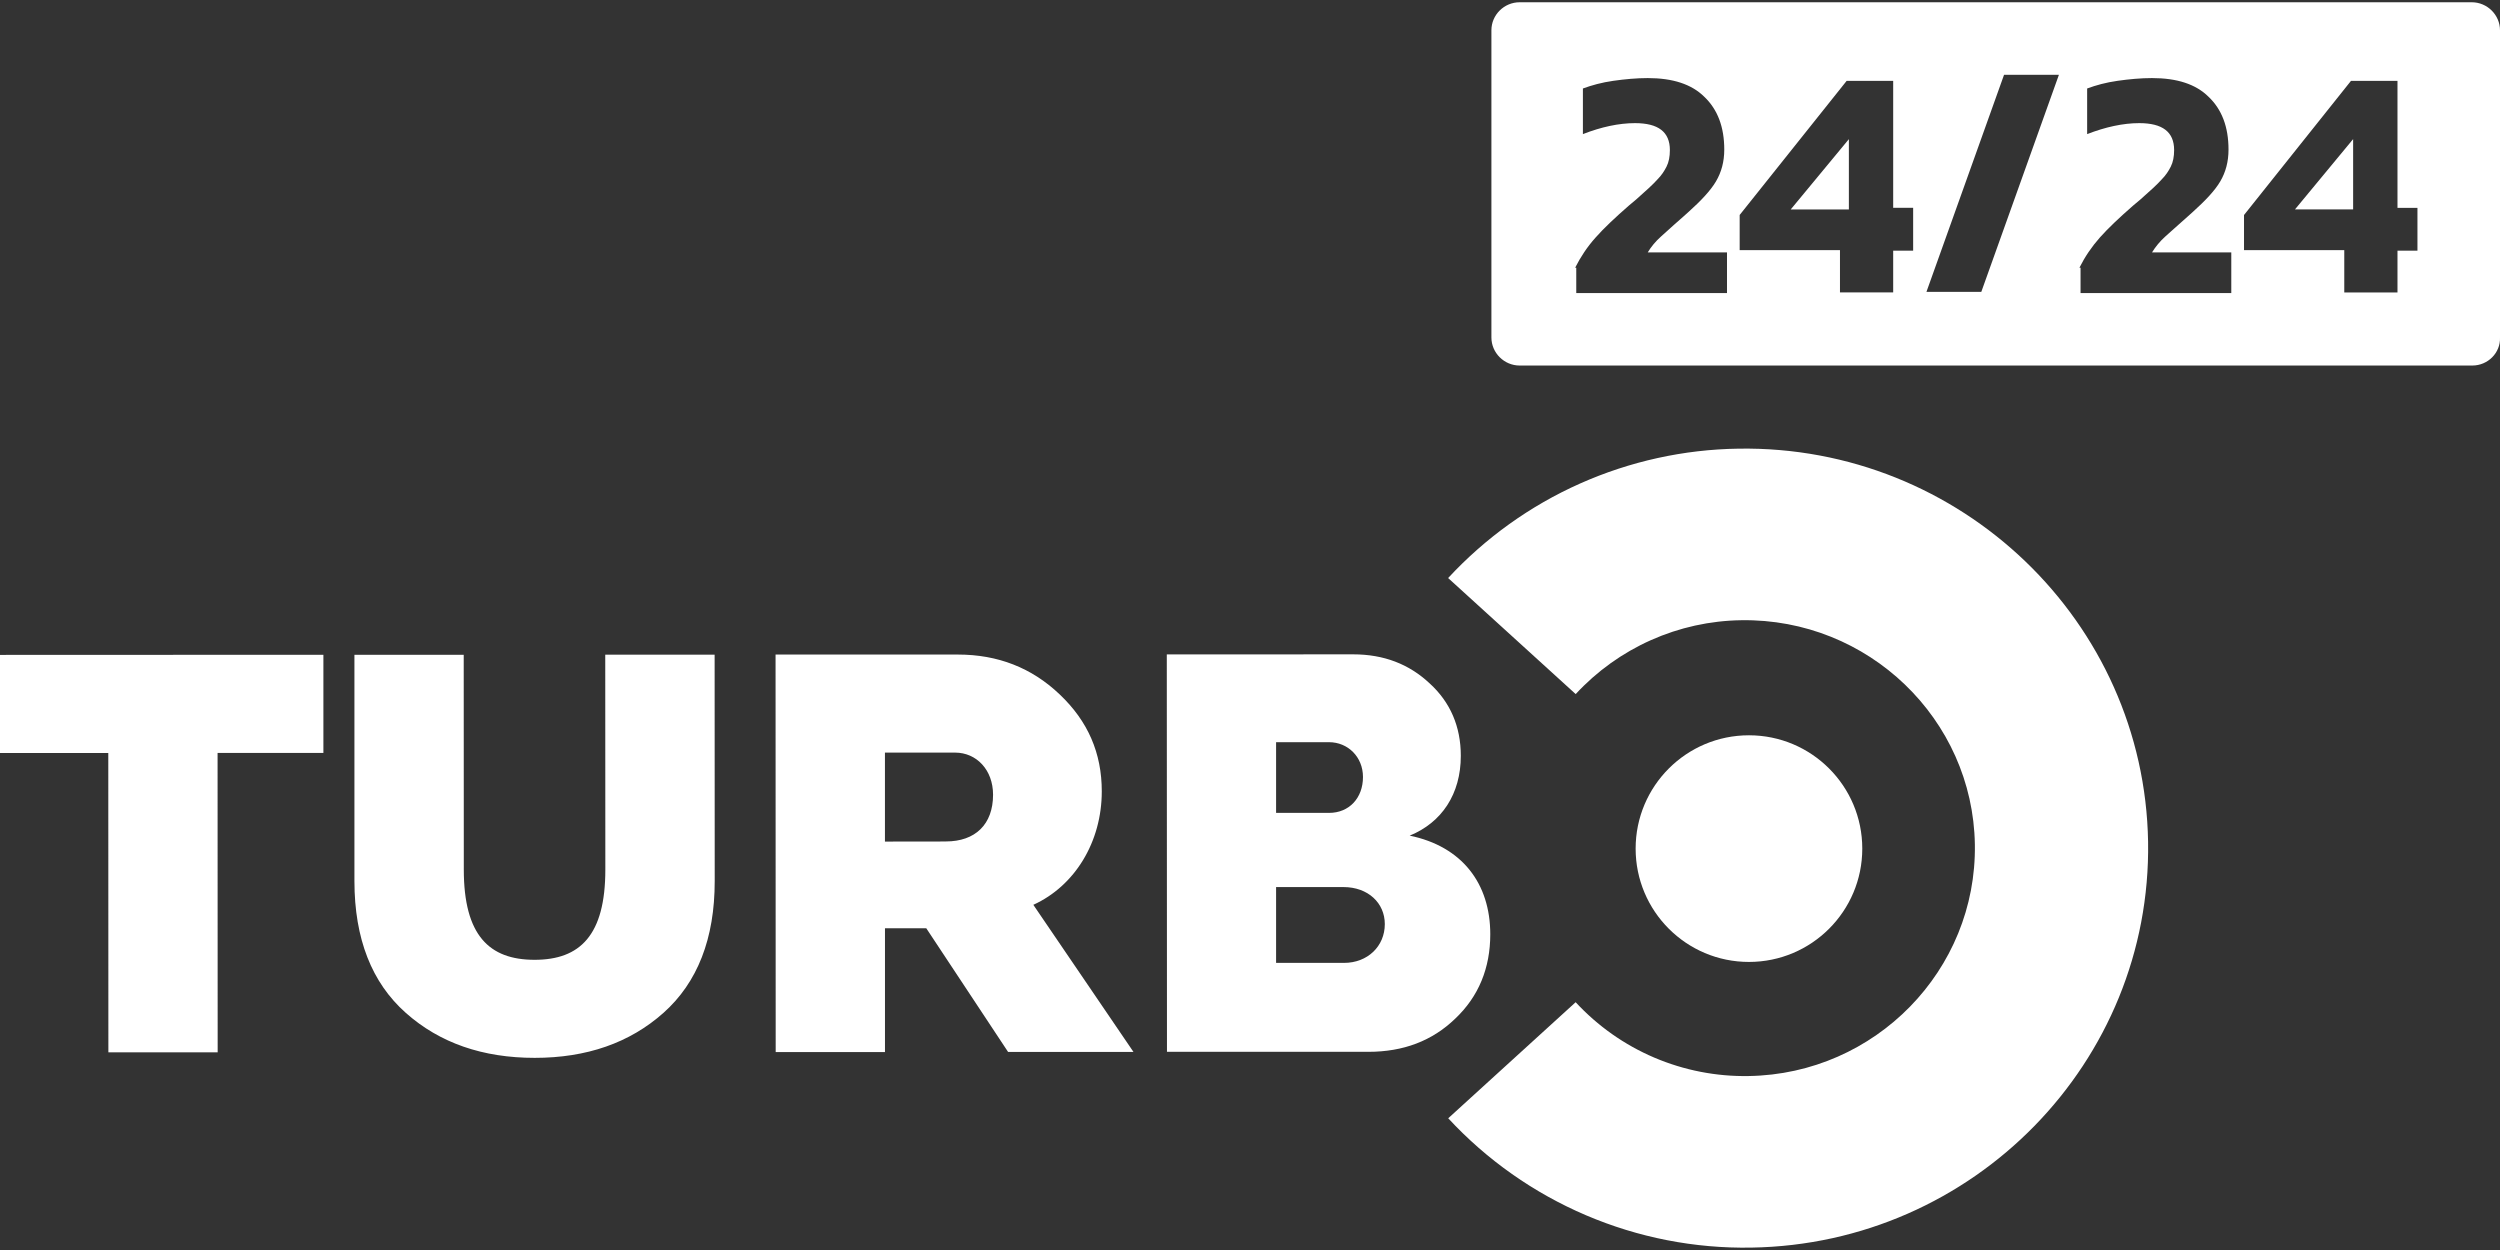
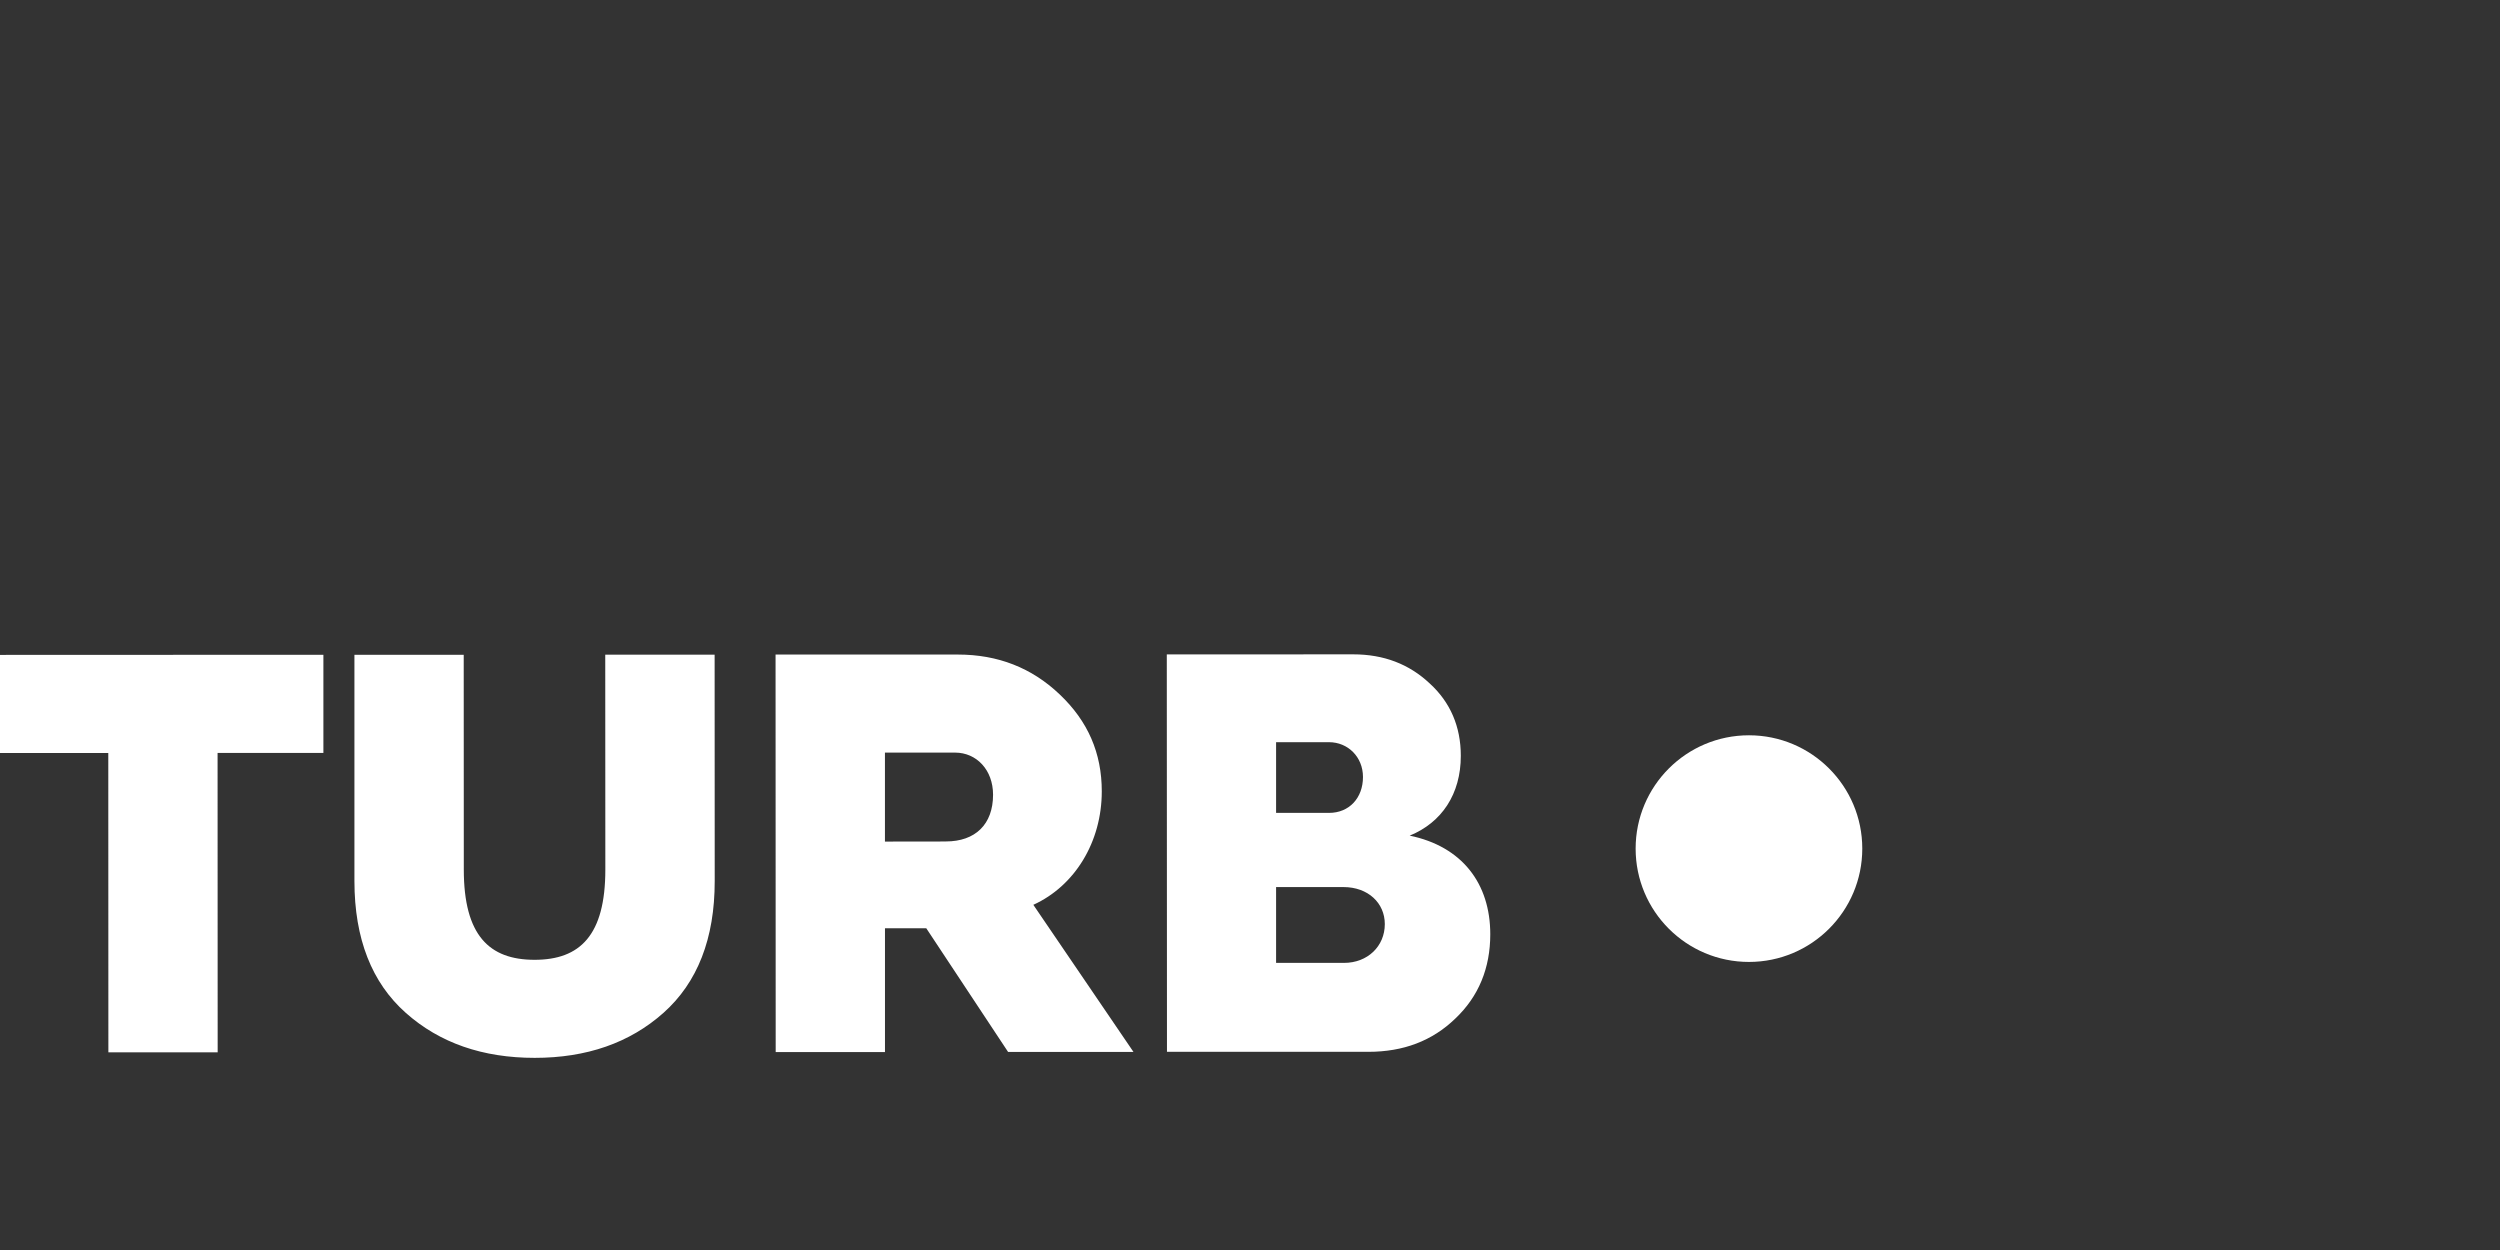
<svg xmlns="http://www.w3.org/2000/svg" id="Calque_2" data-name="Calque 2" viewBox="0 0 576 288">
  <rect x="0" y="0" width="576" height="288" fill="#333333" stroke="none" />
  <defs>
    <style>
      .cls-1 {
        fill-rule: evenodd;
      }

      .cls-1, .cls-2 {
        fill: #fff;
        stroke-width: 0px;
      }
    </style>
  </defs>
  <g id="THE_YORKSHIRE_VET" data-name="THE YORKSHIRE VET">
    <path class="cls-2" d="M402.96,221.63c14.42,0,26.11-11.69,26.11-26.11s-11.69-26.11-26.11-26.11-26.11,11.69-26.11,26.11,11.69,26.11,26.11,26.11h0Z" />
    <path class="cls-2" d="M74.5,150.86l-74.5.03v22.6h24.95l.02,68.97h25.18l-.02-68.99h24.38v-22.6h-.01ZM139.45,150.85l.02,49.52c0,15.12-5.83,20.77-16.3,20.77s-16.3-5.65-16.31-20.76l-.02-49.52h-25.18v52.16c.01,13.27,4,23.39,11.83,30.34,7.82,6.96,17.76,10.37,29.7,10.37s21.88-3.42,29.7-10.39c7.8-6.97,11.79-17.07,11.78-30.35l-.02-52.15h-25.18s-.02.01-.02.01ZM238.08,208.47c9.54-4.34,15.78-14.47,15.77-26.15,0-8.81-3.19-16.16-9.69-22.32-6.48-6.18-14.31-9.19-23.45-9.19h-42.02l.03,91.58h25.18v-28.51h9.52l18.84,28.48h28.89l-23.07-33.89h0ZM217.94,193.88l-14.05.02v-20.5h16.16c4.9,0,8.75,3.94,8.75,9.71,0,6.83-4.1,10.76-10.86,10.76h0ZM324.77,192.54c7.43-3.03,11.8-9.6,11.8-18.4,0-6.7-2.4-12.34-7.17-16.68-4.76-4.47-10.6-6.7-17.62-6.7l-42.95.02.04,91.56h46.39c8.08,0,14.72-2.52,20.02-7.64,5.42-5.12,8.08-11.69,8.08-19.44,0-11.71-6.5-20.24-18.57-22.73h-.02ZM294,171h12.2c4.37,0,7.82,3.4,7.83,8.01,0,4.85-3.18,8.28-7.82,8.28h-12.2v-16.3h-.01s0,.01,0,.01ZM309.66,221.85h-15.65v-17.47h15.51c5.69,0,9.54,3.68,9.54,8.53,0,5.12-3.98,8.94-9.4,8.94h0Z" />
-     <path class="cls-2" d="M494.92,193.96c-.84-50.75-43.16-91.4-94.37-90.59-12.59.18-25.01,2.92-36.51,8.04s-21.84,12.54-30.39,21.77l29.39,26.74c4.88-5.28,10.77-9.5,17.33-12.43,6.56-2.93,13.64-4.49,20.82-4.59,29.21-.45,53.36,22.73,53.82,51.67.46,28.96-22.93,52.89-52.12,53.35-7.47.13-14.88-1.32-21.75-4.25s-13.04-7.28-18.11-12.76l-29.36,26.74c8.89,9.6,19.71,17.21,31.75,22.35s25.02,7.68,38.1,7.45c51.21-.81,92.21-42.75,91.4-93.51h0v.02Z" />
-     <path class="cls-1" d="M350.14,84.22h219.48c3.58,0,6.51-2.91,6.38-6.46V6.98c0-3.54-2.94-6.46-6.51-6.46h-219.36c-3.58,0-6.51,2.91-6.51,6.46v70.78c0,3.54,2.94,6.46,6.51,6.46h.01ZM367.63,54.72c-1.92,2.15-3.44,4.43-4.72,6.97h.26v5.83h34.73v-9.37h-18.26c.76-1.27,1.79-2.53,3.07-3.67.38-.35.81-.72,1.27-1.14h0c1.06-.96,2.32-2.1,3.84-3.42l1.27-1.14c2.81-2.53,4.98-4.81,6.26-6.97,1.27-2.15,1.92-4.56,1.92-7.35,0-5.19-1.53-9.24-4.6-12.16-2.94-2.91-7.28-4.31-13.03-4.31-2.55,0-5.24.25-7.92.63-2.68.38-4.98,1.02-7.02,1.77v10.51c4.21-1.65,8.3-2.53,12-2.53,5.36,0,8.04,2.02,8.04,6.2,0,1.52-.25,2.79-.76,3.8-.51,1.02-1.15,2.02-2.17,3.04-.9,1.02-2.55,2.53-4.85,4.56l-1.66,1.39c-3.19,2.79-5.75,5.19-7.66,7.35h-.01,0ZM423.93,57.63h-23.11v-8.1l24.65-30.9h10.72v29.25h4.6v9.87h-4.6v9.62h-12.26v-9.75h0ZM425.98,48.26v-16.2l-13.4,16.2h13.4ZM474.37,17.24h-12.64l-17.88,50.01h12.64s17.88-50.01,17.88-50.01ZM479.1,61.68c1.27-2.53,2.81-4.81,4.72-6.97,1.92-2.15,4.47-4.56,7.66-7.35l1.66-1.39c2.3-2.02,3.95-3.54,4.85-4.56,1.02-1.02,1.66-2.02,2.17-3.04s.76-2.28.76-3.8c0-4.18-2.68-6.2-8.04-6.2-3.7,0-7.79.89-12,2.53v-10.51c2.04-.76,4.34-1.39,7.02-1.77,2.68-.38,5.36-.63,7.92-.63,5.75,0,10.09,1.39,13.03,4.31,3.07,2.91,4.6,6.97,4.6,12.16,0,2.79-.64,5.19-1.91,7.35-1.27,2.15-3.45,4.43-6.26,6.97l-1.27,1.14c-1.51,1.33-2.78,2.46-3.84,3.42h0c-.46.42-.88.8-1.27,1.14-1.27,1.14-2.3,2.41-3.07,3.67h18.26v9.37h-34.73v-5.83h-.26ZM517.01,57.63h23.11v9.75h12.26v-9.62h4.6v-9.87h-4.6v-29.25h-10.72l-24.64,30.9v8.1h-.01ZM542.16,32.05v16.2h-13.4s13.4-16.2,13.4-16.2Z" />
  </g>
</svg>